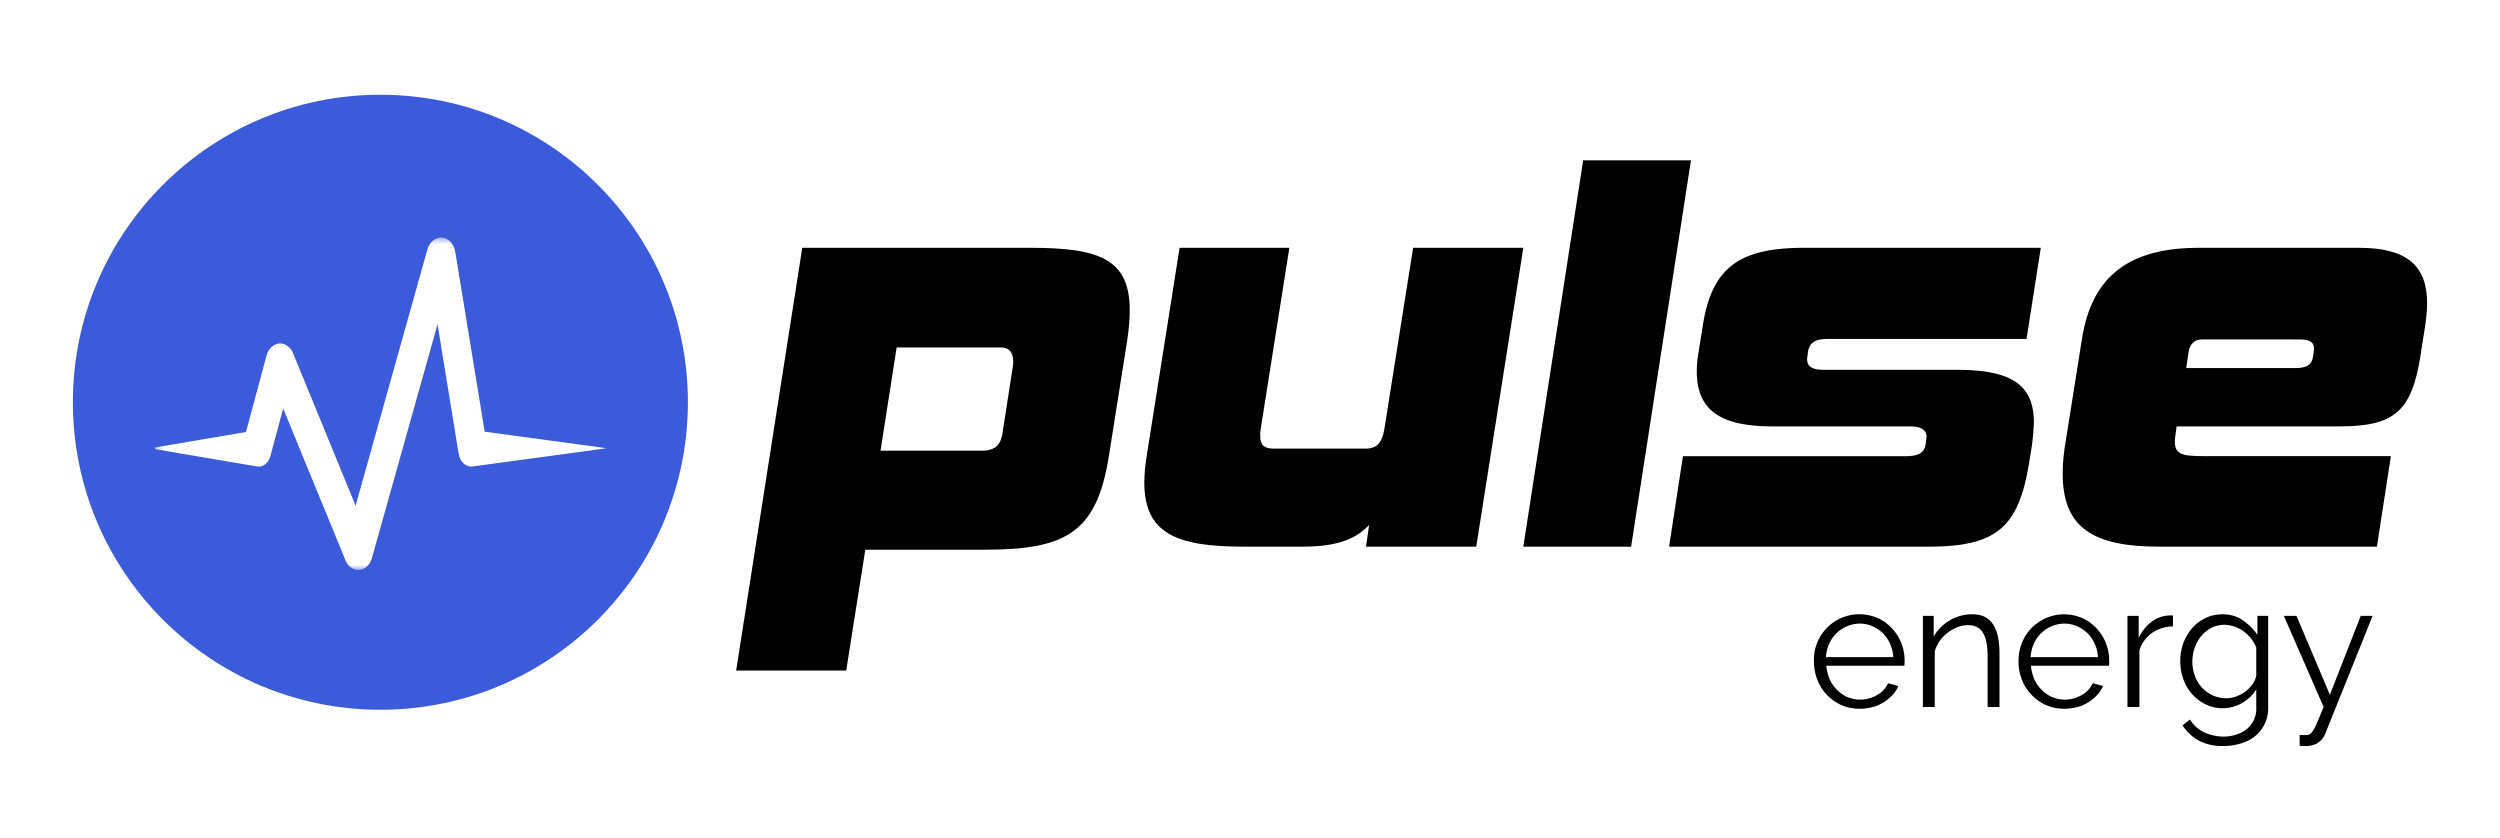
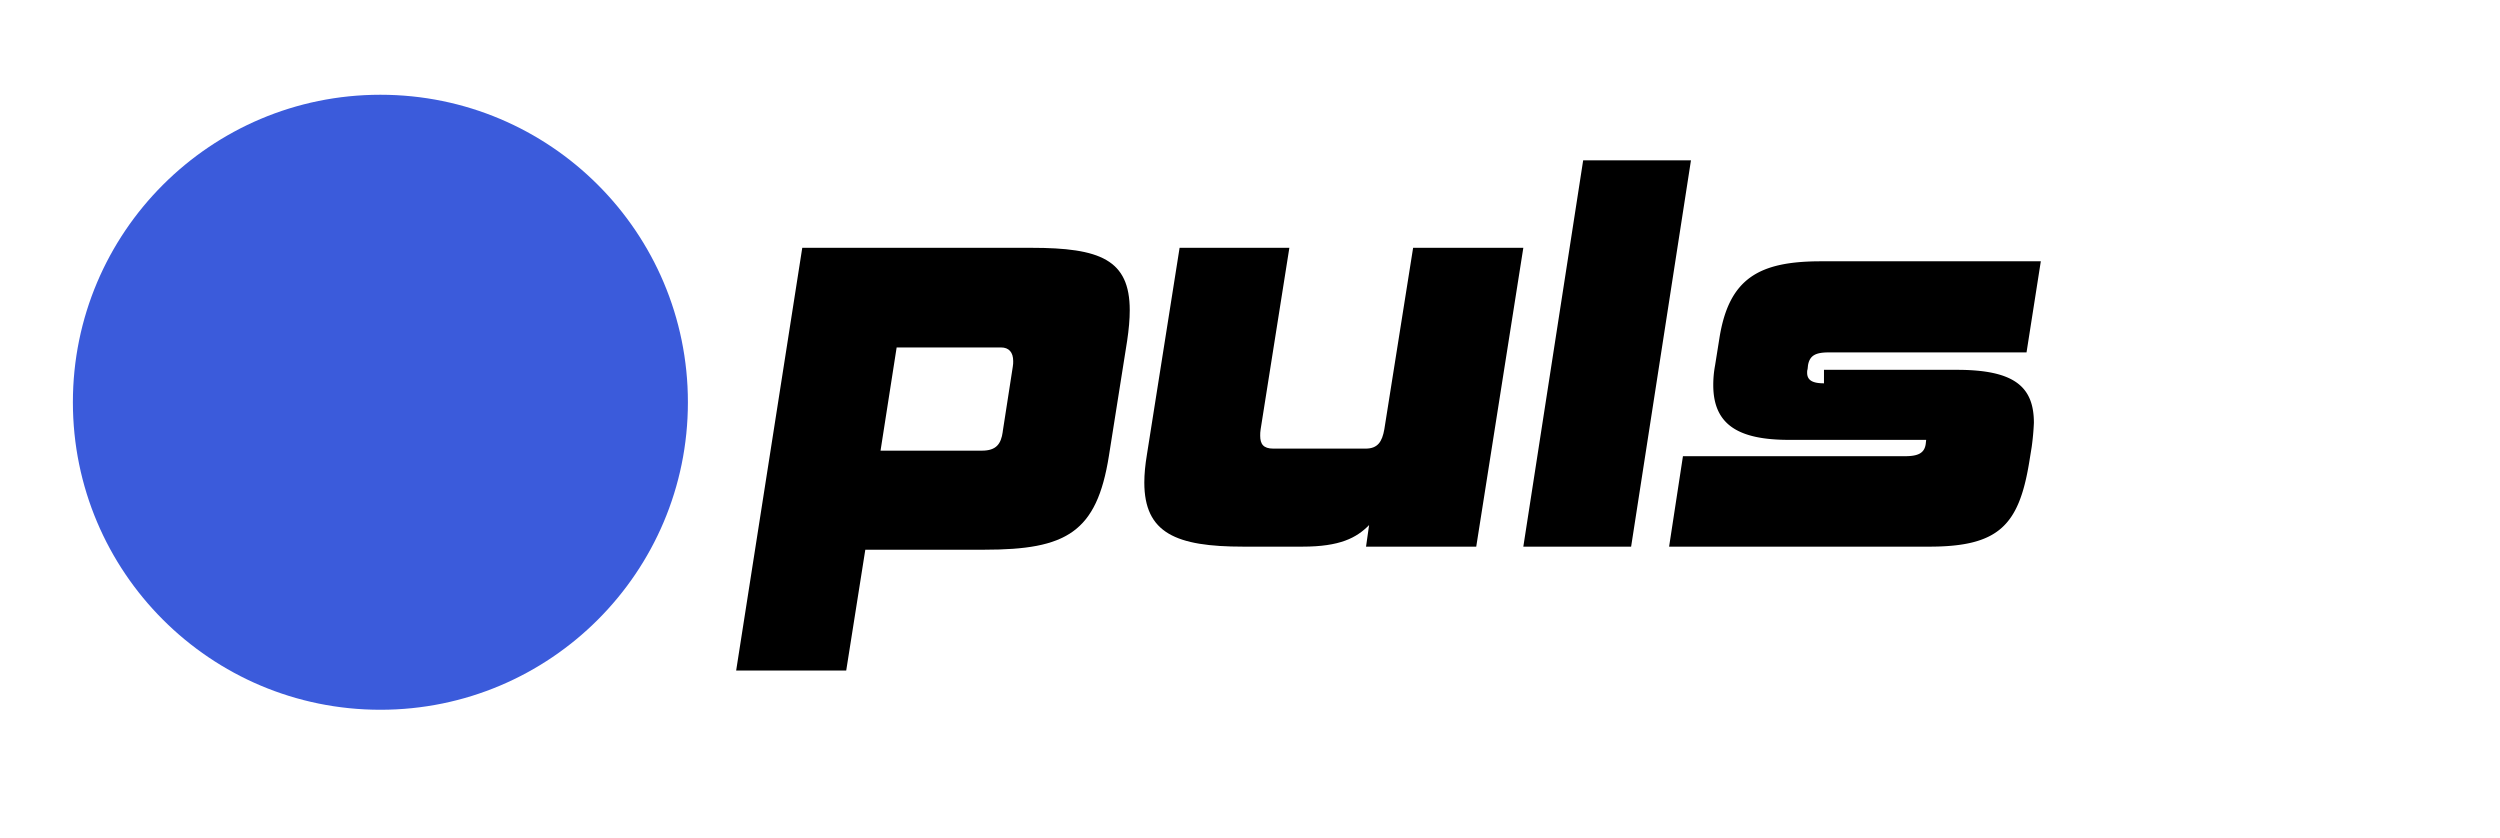
<svg xmlns="http://www.w3.org/2000/svg" width="343" height="115" viewBox="0 0 343 115" fill="none">
  <rect width="343" height="115" fill="white" />
-   <path d="M326.11 75h-29.88C287.2 75 283 72.44 283 64.99c0-1.36.12-2.8.42-4.48l2.21-13.94c1.38-8.89 6.71-12.57 16.05-12.57h21.98c6.59 0 9.34 2.48 9.34 7.6 0 1.05-.12 2.09-.3 3.3l-.6 3.83c-1.2 7.77-3.65 9.77-11.14 9.77h-22.33l-.12.88c-.06.49-.12.89-.12 1.2 0 1.77 1.02 2 4.01 2h25.63L326.11 75Zm-26.16-24.5h14.9c1.62 0 2.34-.4 2.52-1.69l.06-.48c0-.16.06-.32.06-.48 0-.96-.66-1.28-2.04-1.28H302.1c-1.02 0-1.68.64-1.85 1.84l-.3 2.09Z" fill="black" />
-   <path d="M250.25 50.74h18.23c7.9 0 10.57 2.32 10.57 7.28a34.77 34.77 0 0 1-.3 3.29l-.35 2.16C276.97 72.12 274.18 75 264.68 75H229l1.9-12.41h30.46c1.78 0 2.67-.4 2.85-1.68l.06-.56c0-.16.06-.32.06-.4 0-.97-.78-1.45-2.32-1.45h-18.82c-6.95 0-10.39-2.08-10.39-7.52 0-.8.06-1.69.24-2.65l.6-3.76c1.3-8.25 5.45-10.57 13.94-10.57H280l-1.96 12.5h-27.13c-1.78 0-2.61.4-2.85 1.75l-.06.56c-.06.16-.06.32-.06.48 0 1.05.77 1.45 2.31 1.45Z" fill="black" />
+   <path d="M250.25 50.74h18.23c7.9 0 10.57 2.32 10.57 7.28a34.77 34.77 0 0 1-.3 3.29l-.35 2.16C276.97 72.12 274.18 75 264.68 75H229l1.9-12.41h30.46c1.78 0 2.67-.4 2.85-1.68l.06-.56h-18.82c-6.95 0-10.39-2.08-10.39-7.52 0-.8.06-1.69.24-2.65l.6-3.76c1.3-8.25 5.45-10.57 13.94-10.57H280l-1.96 12.5h-27.13c-1.78 0-2.61.4-2.85 1.75l-.06.56c-.06.16-.06.32-.06.48 0 1.05.77 1.45 2.31 1.45Z" fill="black" />
  <path d="M223.79 75H209l8.21-53H232l-8.21 53Z" fill="black" />
  <path d="M174.7 61.55h12.66c1.68 0 2.27-.96 2.57-2.65l3.95-24.9H209l-6.46 41h-15.12l.42-2.96c-1.73 1.76-4 2.96-9.14 2.96h-8.13c-9.2 0-13.57-1.84-13.57-8.8 0-1.13.12-2.41.36-3.85L161.84 34h15.06l-3.94 24.9c-.06.32-.06.64-.06.89 0 1.12.42 1.76 1.8 1.76Z" fill="black" />
  <path d="M135.07 75.42h-16.35L116.1 92H101l9.07-58h31.44c9.43 0 13.49 1.62 13.49 8.57 0 1.22-.12 2.6-.36 4.21l-2.5 15.78c-1.67 10.51-5.85 12.86-17.07 12.86Zm2.5-16.18 1.38-8.9c.06-.32.06-.57.06-.8 0-1.22-.6-1.87-1.67-1.87h-14.32l-2.21 14.16h13.9c1.97 0 2.63-.9 2.87-2.6Z" fill="black" />
  <circle cx="52.19" cy="55.19" r="42.19" fill="#3B5BDB" />
  <mask id="mask0_9_167" style="mask-type:luminance" maskUnits="userSpaceOnUse" x="21" y="32" width="63" height="47">
-     <path d="M21.27 32.48h62.07V78.3H21.27V32.48Z" fill="white" />
-   </mask>
+     </mask>
  <g mask="url(#mask0_9_167)">
    <path d="M66.5 59.23 62.47 34.6c-.13-.82-.61-1.56-1.29-1.86-1.05-.45-2.2.24-2.56 1.54l-9.83 35.1-8.57-20.89a2.22 2.22 0 0 0-1.14-1.23c-1.06-.45-2.2.26-2.53 1.58l-2.8 10.43-12.37 2.1a.1.1 0 0 0-.1.1c-.02.1.02.17.1.17L35.27 64c.77.14 1.55-.42 1.82-1.41l.08-.28 1.68-6.26 8.54 20.8c.2.54.6.99 1.1 1.2 1.05.45 2.2-.21 2.55-1.53l8.99-32.03 2.86 17.54.04.22c.17 1.1 1 1.86 1.9 1.75l18.43-2.5-16.76-2.27Z" fill="white" />
  </g>
-   <path d="M255.13 97.24c-.9 0-1.73-.17-2.5-.5a6.36 6.36 0 0 1-3.3-3.5 6.9 6.9 0 0 1-.46-2.53 6.24 6.24 0 0 1 9.46-5.54 6.46 6.46 0 0 1 2.98 5.52l-.01.38c0 .11-.01.2-.03.27h-10.7c.08.9.33 1.7.74 2.4.44.68.99 1.24 1.66 1.65a4.53 4.53 0 0 0 4.54-.02 3.43 3.43 0 0 0 1.53-1.63l1.42.38c-.26.6-.65 1.13-1.18 1.6a5.8 5.8 0 0 1-1.87 1.14c-.7.25-1.46.38-2.28.38Zm-4.6-7.08h9.23a5.11 5.11 0 0 0-.74-2.4 4.43 4.43 0 0 0-1.66-1.6c-.67-.4-1.41-.6-2.23-.6a4.62 4.62 0 0 0-3.89 2.23 5.24 5.24 0 0 0-.72 2.37Zm23.8 6.84h-1.63v-6.98c0-1.48-.22-2.55-.65-3.22-.43-.69-1.11-1.03-2.04-1.03-.64 0-1.27.16-1.9.48-.62.3-1.17.73-1.65 1.27-.47.53-.8 1.14-1.01 1.82V97h-1.63V84.5h1.48v2.83a6.1 6.1 0 0 1 5.3-3.05c.7 0 1.28.13 1.76.38.48.26.86.63 1.15 1.1.29.47.5 1.04.63 1.71.12.66.19 1.4.19 2.21V97Zm8.88.24c-.9 0-1.73-.17-2.5-.5a6.36 6.36 0 0 1-3.31-3.5 6.9 6.9 0 0 1-.46-2.53c0-1.17.27-2.24.8-3.21a6.24 6.24 0 0 1 8.66-2.33 6.46 6.46 0 0 1 2.98 5.52v.38c0 .11-.01.2-.03.27h-10.7c.08.9.33 1.7.74 2.4.43.68.99 1.24 1.66 1.65a4.53 4.53 0 0 0 4.54-.02 3.43 3.43 0 0 0 1.53-1.63l1.42.38c-.26.6-.65 1.13-1.18 1.6a5.8 5.8 0 0 1-1.87 1.14c-.7.25-1.47.38-2.28.38Zm-4.61-7.08h9.24a5.11 5.11 0 0 0-.74-2.4 4.43 4.43 0 0 0-1.66-1.6c-.67-.4-1.42-.6-2.23-.6a4.62 4.62 0 0 0-3.89 2.23 5.24 5.24 0 0 0-.72 2.37Zm19.53-4.22a5.21 5.21 0 0 0-2.88.9 4.6 4.6 0 0 0-1.72 2.38V97h-1.64V84.5h1.54v3c.43-.88 1-1.6 1.7-2.14a4.31 4.31 0 0 1 3-.91v1.49Zm6.84 11.23c-.85 0-1.63-.18-2.35-.53a6.03 6.03 0 0 1-3.07-3.48 7.35 7.35 0 0 1-.02-4.85 6.9 6.9 0 0 1 1.2-2.09 5.65 5.65 0 0 1 1.84-1.41c.7-.35 1.49-.53 2.35-.53 1.08 0 2 .27 2.79.82.8.54 1.47 1.21 2.01 2.01V84.5h1.47v12.55a4.87 4.87 0 0 1-3.07 4.7c-.93.4-1.95.6-3.05.6a6.83 6.83 0 0 1-3.46-.77 6.35 6.35 0 0 1-2.16-2.06l1.01-.8c.5.8 1.15 1.38 1.97 1.76.83.38 1.71.58 2.64.58.81 0 1.56-.16 2.23-.46a3.6 3.6 0 0 0 2.26-3.55v-2.47a5.46 5.46 0 0 1-4.59 2.59Zm.46-1.37c.5 0 .97-.09 1.41-.26a4.74 4.74 0 0 0 2.23-1.7c.26-.38.42-.75.49-1.14v-3.86a4.86 4.86 0 0 0-1.04-1.6 4.7 4.7 0 0 0-3.28-1.52c-.7 0-1.34.15-1.9.46-.54.28-1 .68-1.4 1.17a5.68 5.68 0 0 0-.8 5.38 4.67 4.67 0 0 0 2.47 2.69c.57.25 1.18.38 1.82.38Zm10.08 5.04a9.1 9.1 0 0 0 1.1 0c.2-.03.38-.14.56-.34.17-.19.38-.56.62-1.1s.58-1.34 1.01-2.4l-5.45-12.5h1.73l4.58 10.82 4.23-10.82h1.63l-6.48 16.12a2.67 2.67 0 0 1-1.34 1.47 2.9 2.9 0 0 1-1.2.26c-.15.02-.3.02-.46 0-.14 0-.32-.01-.53-.05v-1.46Z" fill="black" />
</svg>